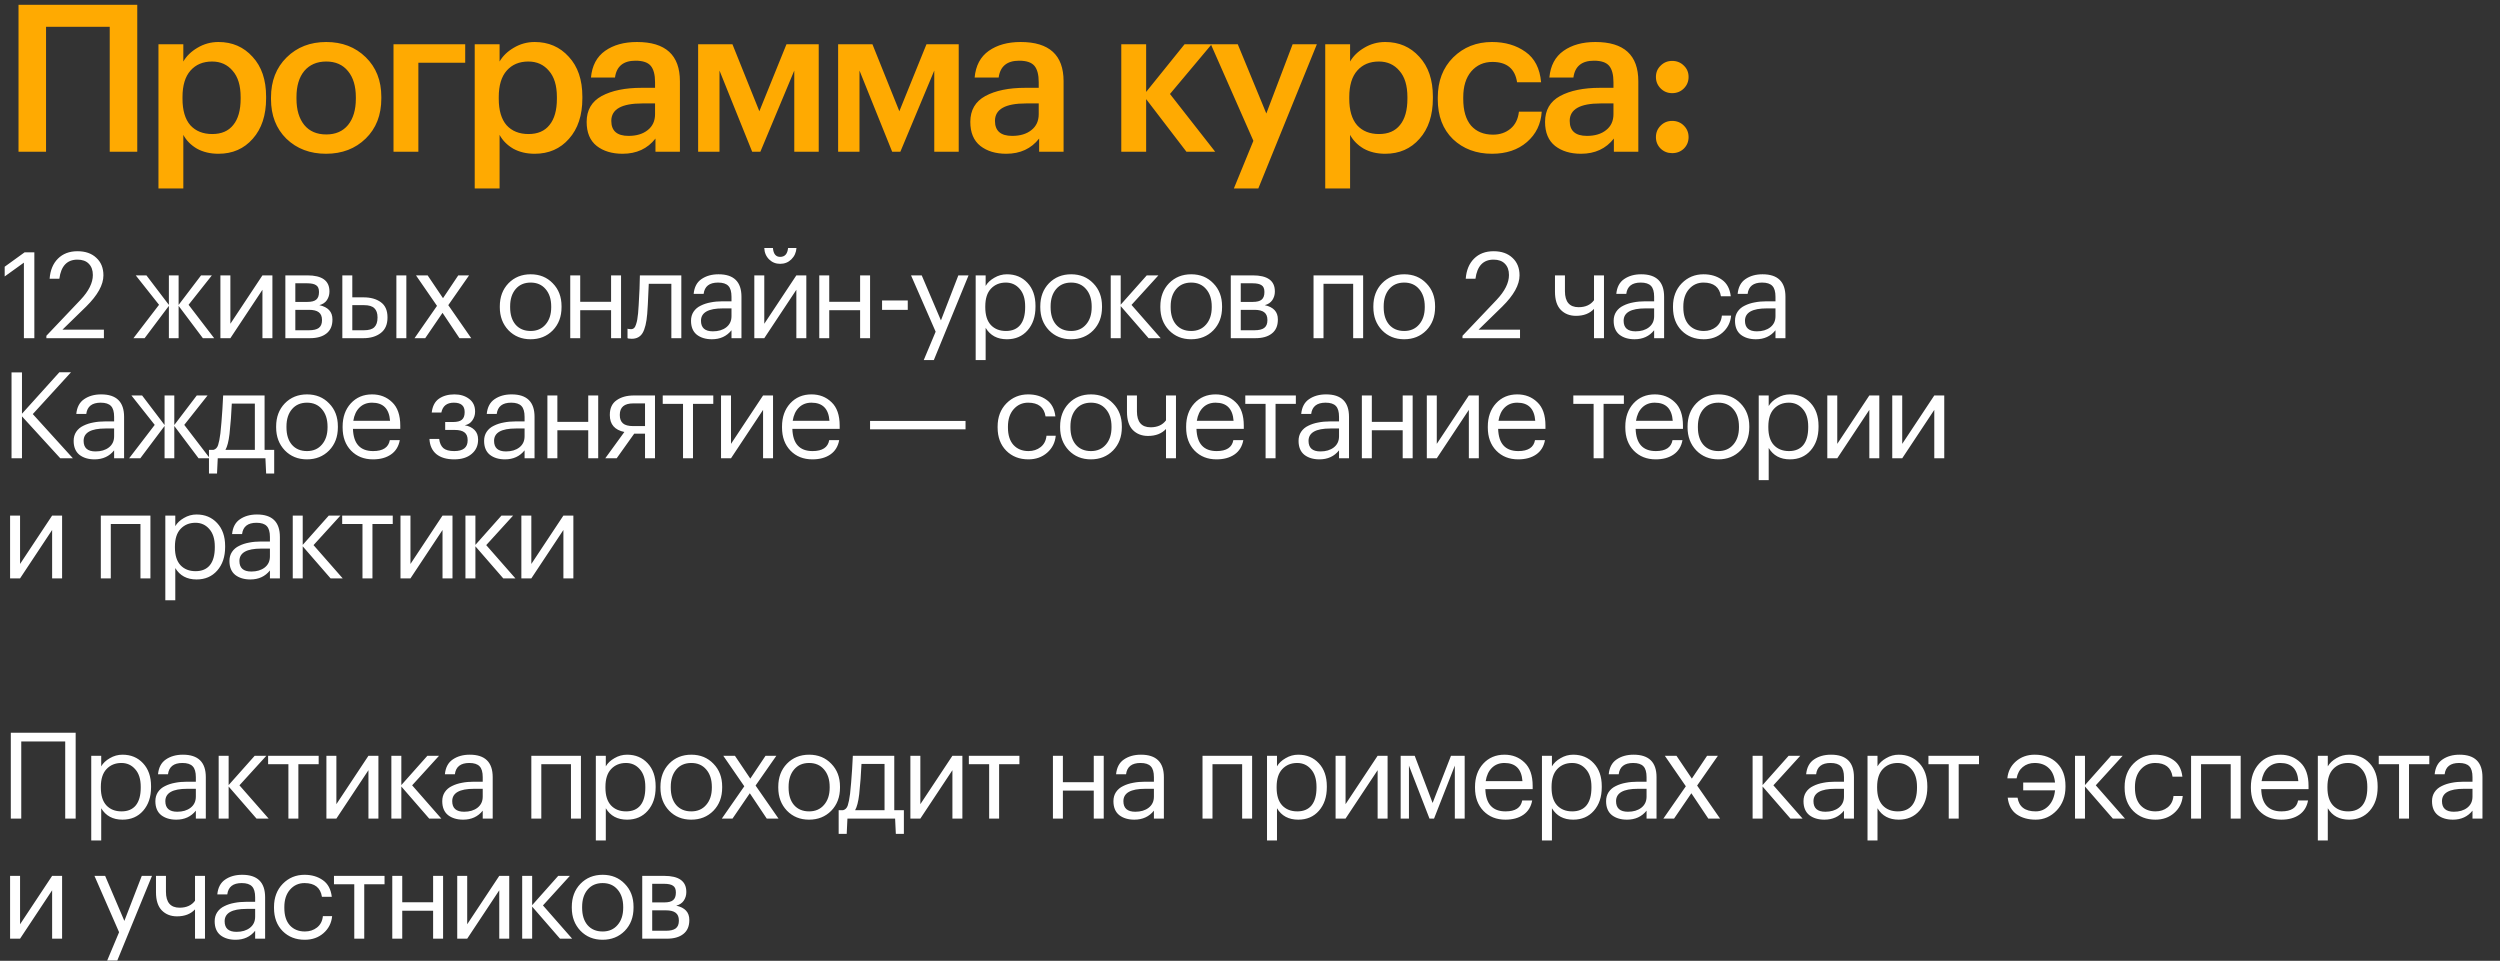
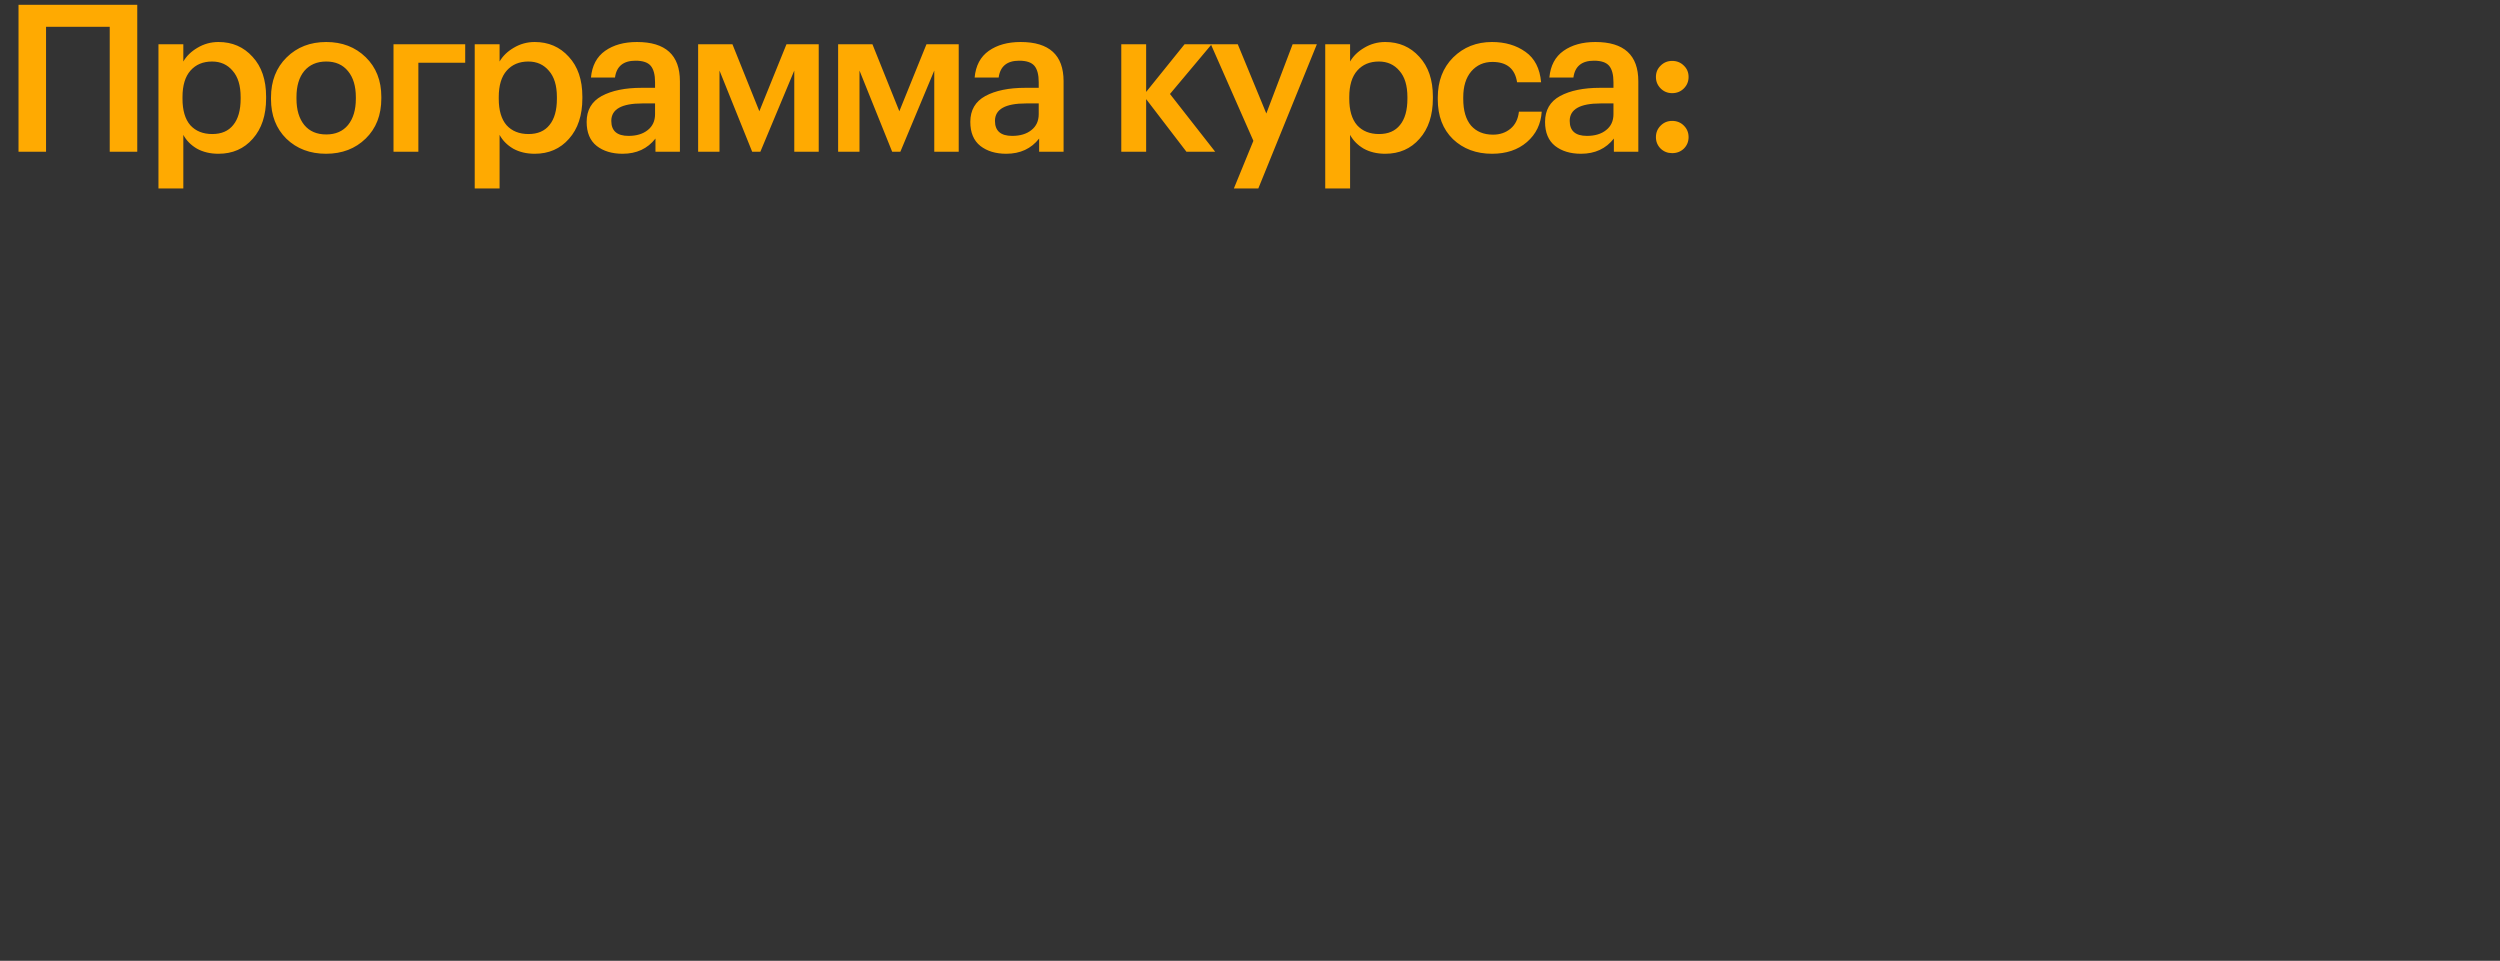
<svg xmlns="http://www.w3.org/2000/svg" width="791" height="304" viewBox="0 0 791 304" fill="none">
  <rect x="0" y="0" width="791" height="304" fill="#333333" stroke="none" />
-   <path d="M7.562 83.098L1.482 87.468V84.39L7.79 79.83H10.868V107H7.562V83.098ZM14.673 106.24L25.465 94.878C28.074 92.117 29.379 89.495 29.379 87.012C29.379 85.492 28.948 84.301 28.087 83.44C27.251 82.579 26.06 82.148 24.515 82.148C21.222 82.148 19.309 84.162 18.777 88.19H15.699C15.902 85.505 16.776 83.389 18.321 81.844C19.892 80.273 21.956 79.488 24.515 79.488C27.023 79.488 29.012 80.185 30.481 81.578C31.976 82.946 32.723 84.795 32.723 87.126C32.723 90.115 30.899 93.409 27.251 97.006L19.765 104.302H32.875V107H14.673V106.24ZM53.435 96.778L45.759 107H42.225L50.319 96.436L42.947 87.126H46.329L53.435 96.474V87.126H56.513V96.474L63.619 87.126H67.039L59.667 96.436L67.761 107H64.189L56.513 96.778V107H53.435V96.778ZM69.737 107V87.126H72.891V102.44L83.037 87.126H86.191V107H83.037V91.686L72.891 107H69.737ZM90.288 87.126H97.242C101.903 87.126 104.234 88.811 104.234 92.18V92.294C104.234 93.257 103.968 94.143 103.436 94.954C102.904 95.739 102.106 96.271 101.042 96.55C103.803 97.158 105.184 98.653 105.184 101.034V101.148C105.184 103.073 104.55 104.53 103.284 105.518C102.042 106.506 100.307 107 98.078 107H90.288V87.126ZM93.442 89.634V95.524H97.242C98.559 95.524 99.496 95.283 100.054 94.802C100.636 94.321 100.928 93.535 100.928 92.446V92.332C100.928 91.319 100.624 90.622 100.016 90.242C99.433 89.837 98.496 89.634 97.204 89.634H93.442ZM93.442 98.032V104.492H97.774C99.167 104.492 100.193 104.251 100.852 103.77C101.536 103.263 101.878 102.453 101.878 101.338V101.224C101.878 100.109 101.536 99.299 100.852 98.792C100.193 98.285 99.167 98.032 97.774 98.032H93.442ZM125.415 87.126H128.569V107H125.415V87.126ZM108.315 87.126H111.469V94.08H115.003C117.258 94.08 119.082 94.587 120.475 95.6C121.894 96.613 122.603 98.209 122.603 100.388V100.502C122.603 102.655 121.894 104.277 120.475 105.366C119.057 106.455 117.233 107 115.003 107H108.315V87.126ZM115.193 104.492C116.688 104.492 117.765 104.175 118.423 103.542C119.107 102.883 119.449 101.87 119.449 100.502V100.388C119.449 99.121 119.12 98.171 118.461 97.538C117.803 96.879 116.713 96.55 115.193 96.55H111.469V104.492H115.193ZM138.266 96.778L131.616 87.126H135.302L140.166 94.346L144.992 87.126H148.412L141.838 96.55L149.096 107H145.372L140.014 98.982L134.542 107H131.16L138.266 96.778ZM167.905 104.72C169.881 104.72 171.451 104.036 172.617 102.668C173.807 101.3 174.403 99.489 174.403 97.234V96.968C174.403 94.663 173.807 92.826 172.617 91.458C171.451 90.09 169.881 89.406 167.905 89.406C165.903 89.406 164.32 90.09 163.155 91.458C161.989 92.826 161.407 94.65 161.407 96.93V97.234C161.407 99.539 161.977 101.363 163.117 102.706C164.282 104.049 165.878 104.72 167.905 104.72ZM167.867 107.342C165.055 107.342 162.724 106.392 160.875 104.492C159.051 102.567 158.139 100.147 158.139 97.234V96.93C158.139 93.966 159.051 91.534 160.875 89.634C162.724 87.734 165.067 86.784 167.905 86.784C170.742 86.784 173.073 87.734 174.897 89.634C176.746 91.509 177.671 93.928 177.671 96.892V97.196C177.671 100.185 176.746 102.63 174.897 104.53C173.047 106.405 170.704 107.342 167.867 107.342ZM193.346 98.146H183.58V107H180.426V87.126H183.58V95.486H193.346V87.126H196.5V107H193.346V98.146ZM204.778 99.324C204.55 102.06 204.068 104.061 203.334 105.328C202.599 106.569 201.446 107.19 199.876 107.19C199.546 107.19 199.204 107.165 198.85 107.114L198.546 107V103.998L198.812 104.074C199.065 104.125 199.331 104.15 199.61 104.15C200.015 104.15 200.344 104.036 200.598 103.808C200.876 103.555 201.092 103.162 201.244 102.63C201.421 102.098 201.548 101.604 201.624 101.148C201.7 100.667 201.788 99.995 201.89 99.134C201.991 98.222 202.143 95.638 202.346 91.382L202.46 87.126H215.57V107H212.416V89.786H205.272C205.044 95.258 204.879 98.437 204.778 99.324ZM225.25 107.342C223.3 107.342 221.704 106.861 220.462 105.898C219.246 104.91 218.638 103.441 218.638 101.49C218.638 100.401 218.904 99.451 219.436 98.64C219.994 97.804 220.754 97.158 221.716 96.702C222.679 96.221 223.73 95.879 224.87 95.676C226.01 95.448 227.252 95.334 228.594 95.334H231.444V93.89C231.444 92.294 231.115 91.154 230.456 90.47C229.798 89.761 228.708 89.406 227.188 89.406C224.452 89.406 222.932 90.597 222.628 92.978H219.474C219.677 90.85 220.5 89.292 221.944 88.304C223.414 87.291 225.212 86.784 227.34 86.784C232.179 86.784 234.598 89.153 234.598 93.89V107H231.444V104.492C229.924 106.392 227.86 107.342 225.25 107.342ZM225.554 104.834C227.277 104.834 228.683 104.416 229.772 103.58C230.887 102.719 231.444 101.541 231.444 100.046V97.576H228.708C224.098 97.576 221.792 98.881 221.792 101.49C221.792 103.719 223.046 104.834 225.554 104.834ZM246.836 83.478C245.468 83.478 244.302 83.009 243.34 82.072C242.377 81.109 241.87 79.906 241.82 78.462H244.556C244.708 80.337 245.468 81.274 246.836 81.274C248.33 81.274 249.166 80.337 249.344 78.462H252.004C251.902 79.906 251.358 81.109 250.37 82.072C249.407 83.009 248.229 83.478 246.836 83.478ZM238.666 107V87.126H241.82V102.44L251.966 87.126H255.12V107H251.966V91.686L241.82 107H238.666ZM272.137 98.146H262.371V107H259.217V87.126H262.371V95.486H272.137V87.126H275.291V107H272.137V98.146ZM279.084 95.068H287.216V98.032H279.084V95.068ZM296.039 104.948L288.249 87.126H291.631L297.711 101.376L303.221 87.126H306.451L295.469 113.916H292.277L296.039 104.948ZM308.704 87.126H311.858V90.47C312.441 89.457 313.353 88.595 314.594 87.886C315.835 87.151 317.165 86.784 318.584 86.784C321.244 86.784 323.41 87.683 325.082 89.482C326.779 91.281 327.628 93.713 327.628 96.778V97.082C327.628 100.147 326.792 102.63 325.12 104.53C323.473 106.405 321.295 107.342 318.584 107.342C315.544 107.342 313.302 106.139 311.858 103.732V113.916H308.704V87.126ZM318.28 104.72C320.256 104.72 321.763 104.087 322.802 102.82C323.841 101.528 324.36 99.666 324.36 97.234V96.93C324.36 94.523 323.777 92.674 322.612 91.382C321.472 90.065 320.015 89.406 318.242 89.406C316.317 89.406 314.746 90.052 313.53 91.344C312.339 92.611 311.744 94.473 311.744 96.93V97.234C311.744 99.691 312.327 101.553 313.492 102.82C314.683 104.087 316.279 104.72 318.28 104.72ZM338.912 104.72C340.888 104.72 342.459 104.036 343.624 102.668C344.815 101.3 345.41 99.489 345.41 97.234V96.968C345.41 94.663 344.815 92.826 343.624 91.458C342.459 90.09 340.888 89.406 338.912 89.406C336.911 89.406 335.328 90.09 334.162 91.458C332.997 92.826 332.414 94.65 332.414 96.93V97.234C332.414 99.539 332.984 101.363 334.124 102.706C335.29 104.049 336.886 104.72 338.912 104.72ZM338.874 107.342C336.062 107.342 333.732 106.392 331.882 104.492C330.058 102.567 329.146 100.147 329.146 97.234V96.93C329.146 93.966 330.058 91.534 331.882 89.634C333.732 87.734 336.075 86.784 338.912 86.784C341.75 86.784 344.08 87.734 345.904 89.634C347.754 91.509 348.678 93.928 348.678 96.892V97.196C348.678 100.185 347.754 102.63 345.904 104.53C344.055 106.405 341.712 107.342 338.874 107.342ZM354.588 96.854V107H351.434V87.126H354.588V96.398L362.834 87.126H366.52L358.008 96.474L367.242 107H363.404L354.588 96.854ZM376.897 104.72C378.873 104.72 380.444 104.036 381.609 102.668C382.8 101.3 383.395 99.489 383.395 97.234V96.968C383.395 94.663 382.8 92.826 381.609 91.458C380.444 90.09 378.873 89.406 376.897 89.406C374.896 89.406 373.313 90.09 372.147 91.458C370.982 92.826 370.399 94.65 370.399 96.93V97.234C370.399 99.539 370.969 101.363 372.109 102.706C373.275 104.049 374.871 104.72 376.897 104.72ZM376.859 107.342C374.047 107.342 371.717 106.392 369.867 104.492C368.043 102.567 367.131 100.147 367.131 97.234V96.93C367.131 93.966 368.043 91.534 369.867 89.634C371.717 87.734 374.06 86.784 376.897 86.784C379.735 86.784 382.065 87.734 383.889 89.634C385.739 91.509 386.663 93.928 386.663 96.892V97.196C386.663 100.185 385.739 102.63 383.889 104.53C382.04 106.405 379.697 107.342 376.859 107.342ZM389.419 87.126H396.373C401.034 87.126 403.365 88.811 403.365 92.18V92.294C403.365 93.257 403.099 94.143 402.567 94.954C402.035 95.739 401.237 96.271 400.173 96.55C402.934 97.158 404.315 98.653 404.315 101.034V101.148C404.315 103.073 403.682 104.53 402.415 105.518C401.174 106.506 399.438 107 397.209 107H389.419V87.126ZM392.573 89.634V95.524H396.373C397.69 95.524 398.628 95.283 399.185 94.802C399.768 94.321 400.059 93.535 400.059 92.446V92.332C400.059 91.319 399.755 90.622 399.147 90.242C398.564 89.837 397.627 89.634 396.335 89.634H392.573ZM392.573 98.032V104.492H396.905C398.298 104.492 399.324 104.251 399.983 103.77C400.667 103.263 401.009 102.453 401.009 101.338V101.224C401.009 100.109 400.667 99.299 399.983 98.792C399.324 98.285 398.298 98.032 396.905 98.032H392.573ZM428.143 89.786H418.757V107H415.603V87.126H431.297V107H428.143V89.786ZM444.295 104.72C446.271 104.72 447.842 104.036 449.007 102.668C450.198 101.3 450.793 99.489 450.793 97.234V96.968C450.793 94.663 450.198 92.826 449.007 91.458C447.842 90.09 446.271 89.406 444.295 89.406C442.294 89.406 440.711 90.09 439.545 91.458C438.38 92.826 437.797 94.65 437.797 96.93V97.234C437.797 99.539 438.367 101.363 439.507 102.706C440.673 104.049 442.269 104.72 444.295 104.72ZM444.257 107.342C441.445 107.342 439.115 106.392 437.265 104.492C435.441 102.567 434.529 100.147 434.529 97.234V96.93C434.529 93.966 435.441 91.534 437.265 89.634C439.115 87.734 441.458 86.784 444.295 86.784C447.133 86.784 449.463 87.734 451.287 89.634C453.137 91.509 454.061 93.928 454.061 96.892V97.196C454.061 100.185 453.137 102.63 451.287 104.53C449.438 106.405 447.095 107.342 444.257 107.342ZM462.732 106.24L473.524 94.878C476.133 92.117 477.438 89.495 477.438 87.012C477.438 85.492 477.007 84.301 476.146 83.44C475.31 82.579 474.119 82.148 472.574 82.148C469.28 82.148 467.368 84.162 466.836 88.19H463.758C463.96 85.505 464.834 83.389 466.38 81.844C467.95 80.273 470.015 79.488 472.574 79.488C475.082 79.488 477.07 80.185 478.54 81.578C480.034 82.946 480.782 84.795 480.782 87.126C480.782 90.115 478.958 93.409 475.31 97.006L467.824 104.302H480.934V107H462.732V106.24ZM504.344 107V97.728C502.976 99.197 501.076 99.932 498.644 99.932C496.693 99.932 495.097 99.311 493.856 98.07C492.614 96.803 491.994 94.878 491.994 92.294V87.126H495.148V92.142C495.148 95.511 496.592 97.196 499.48 97.196C501.633 97.196 503.254 96.461 504.344 94.992V87.126H507.498V107H504.344ZM517.175 107.342C515.224 107.342 513.628 106.861 512.387 105.898C511.171 104.91 510.563 103.441 510.563 101.49C510.563 100.401 510.829 99.451 511.361 98.64C511.918 97.804 512.678 97.158 513.641 96.702C514.604 96.221 515.655 95.879 516.795 95.676C517.935 95.448 519.176 95.334 520.519 95.334H523.369V93.89C523.369 92.294 523.04 91.154 522.381 90.47C521.722 89.761 520.633 89.406 519.113 89.406C516.377 89.406 514.857 90.597 514.553 92.978H511.399C511.602 90.85 512.425 89.292 513.869 88.304C515.338 87.291 517.137 86.784 519.265 86.784C524.104 86.784 526.523 89.153 526.523 93.89V107H523.369V104.492C521.849 106.392 519.784 107.342 517.175 107.342ZM517.479 104.834C519.202 104.834 520.608 104.416 521.697 103.58C522.812 102.719 523.369 101.541 523.369 100.046V97.576H520.633C516.022 97.576 513.717 98.881 513.717 101.49C513.717 103.719 514.971 104.834 517.479 104.834ZM539.064 107.342C536.227 107.342 533.896 106.43 532.072 104.606C530.248 102.757 529.336 100.312 529.336 97.272V96.968C529.336 93.979 530.261 91.534 532.11 89.634C533.985 87.734 536.278 86.784 538.988 86.784C541.268 86.784 543.206 87.354 544.802 88.494C546.398 89.609 547.336 91.357 547.614 93.738H544.498C544.042 90.85 542.206 89.406 538.988 89.406C537.139 89.406 535.606 90.103 534.39 91.496C533.2 92.864 532.604 94.688 532.604 96.968V97.272C532.604 99.653 533.187 101.49 534.352 102.782C535.543 104.074 537.126 104.72 539.102 104.72C540.597 104.72 541.876 104.302 542.94 103.466C544.03 102.605 544.65 101.401 544.802 99.856H547.728C547.526 102.035 546.614 103.833 544.992 105.252C543.396 106.645 541.42 107.342 539.064 107.342ZM555.568 107.342C553.618 107.342 552.022 106.861 550.78 105.898C549.564 104.91 548.956 103.441 548.956 101.49C548.956 100.401 549.222 99.451 549.754 98.64C550.312 97.804 551.072 97.158 552.034 96.702C552.997 96.221 554.048 95.879 555.188 95.676C556.328 95.448 557.57 95.334 558.912 95.334H561.762V93.89C561.762 92.294 561.433 91.154 560.774 90.47C560.116 89.761 559.026 89.406 557.506 89.406C554.77 89.406 553.25 90.597 552.946 92.978H549.792C549.995 90.85 550.818 89.292 552.262 88.304C553.732 87.291 555.53 86.784 557.658 86.784C562.497 86.784 564.916 89.153 564.916 93.89V107H561.762V104.492C560.242 106.392 558.178 107.342 555.568 107.342ZM555.872 104.834C557.595 104.834 559.001 104.416 560.09 103.58C561.205 102.719 561.762 101.541 561.762 100.046V97.576H559.026C554.416 97.576 552.11 98.881 552.11 101.49C552.11 103.719 553.364 104.834 555.872 104.834ZM3.648 117.83H6.954V130.902L18.772 117.792H22.458L10.374 131.016L23.066 145H19.076L6.954 131.738V145H3.648V117.83ZM29.914 145.342C27.963 145.342 26.367 144.861 25.126 143.898C23.91 142.91 23.302 141.441 23.302 139.49C23.302 138.401 23.568 137.451 24.1 136.64C24.657 135.804 25.417 135.158 26.38 134.702C27.343 134.221 28.394 133.879 29.534 133.676C30.674 133.448 31.915 133.334 33.258 133.334H36.108V131.89C36.108 130.294 35.779 129.154 35.12 128.47C34.461 127.761 33.372 127.406 31.852 127.406C29.116 127.406 27.596 128.597 27.292 130.978H24.138C24.341 128.85 25.164 127.292 26.608 126.304C28.077 125.291 29.876 124.784 32.004 124.784C36.843 124.784 39.262 127.153 39.262 131.89V145H36.108V142.492C34.588 144.392 32.523 145.342 29.914 145.342ZM30.218 142.834C31.941 142.834 33.347 142.416 34.436 141.58C35.551 140.719 36.108 139.541 36.108 138.046V135.576H33.372C28.761 135.576 26.456 136.881 26.456 139.49C26.456 141.719 27.71 142.834 30.218 142.834ZM52.069 134.778L44.394 145H40.859L48.953 134.436L41.581 125.126H44.964L52.069 134.474V125.126H55.148V134.474L62.254 125.126H65.674L58.301 134.436L66.395 145H62.824L55.148 134.778V145H52.069V134.778ZM72.618 137.324C72.339 139.655 71.909 141.327 71.326 142.34H80.636V127.71H73.34C73.213 130.801 72.973 134.005 72.618 137.324ZM68.666 149.826H66.12V142.34H67.526C68.235 142.163 68.729 141.656 69.008 140.82C69.287 139.959 69.527 138.73 69.73 137.134C69.958 135.082 70.173 132.498 70.376 129.382C70.477 127.989 70.553 126.57 70.604 125.126H83.714V142.34H86.754V149.826H84.208L83.98 145H68.894L68.666 149.826ZM97.137 142.72C99.113 142.72 100.684 142.036 101.849 140.668C103.04 139.3 103.635 137.489 103.635 135.234V134.968C103.635 132.663 103.04 130.826 101.849 129.458C100.684 128.09 99.113 127.406 97.137 127.406C95.136 127.406 93.552 128.09 92.387 129.458C91.222 130.826 90.639 132.65 90.639 134.93V135.234C90.639 137.539 91.209 139.363 92.349 140.706C93.514 142.049 95.111 142.72 97.137 142.72ZM97.099 145.342C94.287 145.342 91.957 144.392 90.107 142.492C88.283 140.567 87.371 138.147 87.371 135.234V134.93C87.371 131.966 88.283 129.534 90.107 127.634C91.957 125.734 94.3 124.784 97.137 124.784C99.975 124.784 102.305 125.734 104.129 127.634C105.979 129.509 106.903 131.928 106.903 134.892V135.196C106.903 138.185 105.979 140.63 104.129 142.53C102.28 144.405 99.936 145.342 97.099 145.342ZM118.019 145.342C115.181 145.342 112.863 144.417 111.065 142.568C109.291 140.719 108.405 138.287 108.405 135.272V134.968C108.405 131.979 109.266 129.534 110.989 127.634C112.737 125.734 114.979 124.784 117.715 124.784C120.248 124.784 122.363 125.607 124.061 127.254C125.783 128.875 126.645 131.345 126.645 134.664V135.69H111.673C111.825 140.377 113.953 142.72 118.057 142.72C121.173 142.72 122.933 141.567 123.339 139.262H126.493C126.138 141.238 125.213 142.745 123.719 143.784C122.224 144.823 120.324 145.342 118.019 145.342ZM123.415 133.144C123.136 129.319 121.236 127.406 117.715 127.406C116.119 127.406 114.801 127.913 113.763 128.926C112.724 129.939 112.065 131.345 111.787 133.144H123.415ZM150.319 130.294C150.319 131.282 150.028 132.194 149.445 133.03C148.888 133.841 148.09 134.347 147.051 134.55C148.343 134.778 149.369 135.272 150.129 136.032C150.889 136.792 151.269 137.793 151.269 139.034V139.148C151.269 140.997 150.585 142.492 149.217 143.632C147.874 144.772 146.038 145.342 143.707 145.342C141.3 145.342 139.413 144.785 138.045 143.67C136.702 142.53 135.98 140.934 135.879 138.882H138.957C139.109 140.149 139.54 141.111 140.249 141.77C140.984 142.403 142.136 142.72 143.707 142.72C146.544 142.72 147.963 141.593 147.963 139.338V139.224C147.963 138.109 147.621 137.299 146.937 136.792C146.278 136.285 145.252 136.032 143.859 136.032H140.857V133.524H143.327C144.644 133.524 145.582 133.283 146.139 132.802C146.722 132.321 147.013 131.535 147.013 130.446V130.332C147.013 128.381 145.873 127.406 143.593 127.406C141.389 127.406 140.072 128.445 139.641 130.522H136.601C136.829 128.521 137.589 127.064 138.881 126.152C140.198 125.24 141.832 124.784 143.783 124.784C145.658 124.784 147.216 125.265 148.457 126.228C149.698 127.165 150.319 128.483 150.319 130.18V130.294ZM159.782 145.342C157.831 145.342 156.235 144.861 154.994 143.898C153.778 142.91 153.17 141.441 153.17 139.49C153.17 138.401 153.436 137.451 153.968 136.64C154.525 135.804 155.285 135.158 156.248 134.702C157.211 134.221 158.262 133.879 159.402 133.676C160.542 133.448 161.783 133.334 163.126 133.334H165.976V131.89C165.976 130.294 165.647 129.154 164.988 128.47C164.329 127.761 163.24 127.406 161.72 127.406C158.984 127.406 157.464 128.597 157.16 130.978H154.006C154.209 128.85 155.032 127.292 156.476 126.304C157.945 125.291 159.744 124.784 161.872 124.784C166.711 124.784 169.13 127.153 169.13 131.89V145H165.976V142.492C164.456 144.392 162.391 145.342 159.782 145.342ZM160.086 142.834C161.809 142.834 163.215 142.416 164.304 141.58C165.419 140.719 165.976 139.541 165.976 138.046V135.576H163.24C158.629 135.576 156.324 136.881 156.324 139.49C156.324 141.719 157.578 142.834 160.086 142.834ZM186.117 136.146H176.351V145H173.197V125.126H176.351V133.486H186.117V125.126H189.271V145H186.117V136.146ZM200.361 127.634C197.523 127.634 196.105 128.837 196.105 131.244V131.358C196.105 132.498 196.434 133.359 197.093 133.942C197.751 134.525 198.841 134.816 200.361 134.816H204.085V127.634H200.361ZM195.117 145H191.507L197.549 136.678C194.483 136.045 192.951 134.271 192.951 131.358V131.244C192.951 129.167 193.66 127.634 195.079 126.646C196.497 125.633 198.321 125.126 200.551 125.126H207.239V145H204.085V137.21H200.665L195.117 145ZM225.685 127.786H219.263V145H216.109V127.786H209.687V125.126H225.685V127.786ZM228.134 145V125.126H231.288V140.44L241.434 125.126H244.588V145H241.434V129.686L231.288 145H228.134ZM257.045 145.342C254.208 145.342 251.89 144.417 250.091 142.568C248.318 140.719 247.431 138.287 247.431 135.272V134.968C247.431 131.979 248.293 129.534 250.015 127.634C251.763 125.734 254.005 124.784 256.741 124.784C259.275 124.784 261.39 125.607 263.087 127.254C264.81 128.875 265.671 131.345 265.671 134.664V135.69H250.699C250.851 140.377 252.979 142.72 257.083 142.72C260.199 142.72 261.96 141.567 262.365 139.262H265.519C265.165 141.238 264.24 142.745 262.745 143.784C261.251 144.823 259.351 145.342 257.045 145.342ZM262.441 133.144C262.163 129.319 260.263 127.406 256.741 127.406C255.145 127.406 253.828 127.913 252.789 128.926C251.751 129.939 251.092 131.345 250.813 133.144H262.441ZM275.286 133.182H305.496V135.842H275.286V133.182ZM325.374 145.342C322.536 145.342 320.206 144.43 318.382 142.606C316.558 140.757 315.646 138.312 315.646 135.272V134.968C315.646 131.979 316.57 129.534 318.42 127.634C320.294 125.734 322.587 124.784 325.298 124.784C327.578 124.784 329.516 125.354 331.112 126.494C332.708 127.609 333.645 129.357 333.924 131.738H330.808C330.352 128.85 328.515 127.406 325.298 127.406C323.448 127.406 321.916 128.103 320.7 129.496C319.509 130.864 318.914 132.688 318.914 134.968V135.272C318.914 137.653 319.496 139.49 320.662 140.782C321.852 142.074 323.436 142.72 325.412 142.72C326.906 142.72 328.186 142.302 329.25 141.466C330.339 140.605 330.96 139.401 331.112 137.856H334.038C333.835 140.035 332.923 141.833 331.302 143.252C329.706 144.645 327.73 145.342 325.374 145.342ZM345.184 142.72C347.16 142.72 348.73 142.036 349.896 140.668C351.086 139.3 351.682 137.489 351.682 135.234V134.968C351.682 132.663 351.086 130.826 349.896 129.458C348.73 128.09 347.16 127.406 345.184 127.406C343.182 127.406 341.599 128.09 340.434 129.458C339.268 130.826 338.686 132.65 338.686 134.93V135.234C338.686 137.539 339.256 139.363 340.396 140.706C341.561 142.049 343.157 142.72 345.184 142.72ZM345.146 145.342C342.334 145.342 340.003 144.392 338.154 142.492C336.33 140.567 335.418 138.147 335.418 135.234V134.93C335.418 131.966 336.33 129.534 338.154 127.634C340.003 125.734 342.346 124.784 345.184 124.784C348.021 124.784 350.352 125.734 352.176 127.634C354.025 129.509 354.95 131.928 354.95 134.892V135.196C354.95 138.185 354.025 140.63 352.176 142.53C350.326 144.405 347.983 145.342 345.146 145.342ZM368.924 145V135.728C367.556 137.197 365.656 137.932 363.224 137.932C361.274 137.932 359.678 137.311 358.436 136.07C357.195 134.803 356.574 132.878 356.574 130.294V125.126H359.728V130.142C359.728 133.511 361.172 135.196 364.06 135.196C366.214 135.196 367.835 134.461 368.924 132.992V125.126H372.078V145H368.924ZM384.909 145.342C382.072 145.342 379.754 144.417 377.955 142.568C376.182 140.719 375.295 138.287 375.295 135.272V134.968C375.295 131.979 376.157 129.534 377.879 127.634C379.627 125.734 381.869 124.784 384.605 124.784C387.139 124.784 389.254 125.607 390.951 127.254C392.674 128.875 393.535 131.345 393.535 134.664V135.69H378.563C378.715 140.377 380.843 142.72 384.947 142.72C388.063 142.72 389.824 141.567 390.229 139.262H393.383C393.029 141.238 392.104 142.745 390.609 143.784C389.115 144.823 387.215 145.342 384.909 145.342ZM390.305 133.144C390.027 129.319 388.127 127.406 384.605 127.406C383.009 127.406 381.692 127.913 380.653 128.926C379.615 129.939 378.956 131.345 378.677 133.144H390.305ZM410.008 127.786H403.586V145H400.432V127.786H394.01V125.126H410.008V127.786ZM417.477 145.342C415.526 145.342 413.93 144.861 412.689 143.898C411.473 142.91 410.865 141.441 410.865 139.49C410.865 138.401 411.131 137.451 411.663 136.64C412.22 135.804 412.98 135.158 413.943 134.702C414.906 134.221 415.957 133.879 417.097 133.676C418.237 133.448 419.478 133.334 420.821 133.334H423.671V131.89C423.671 130.294 423.342 129.154 422.683 128.47C422.024 127.761 420.935 127.406 419.415 127.406C416.679 127.406 415.159 128.597 414.855 130.978H411.701C411.904 128.85 412.727 127.292 414.171 126.304C415.64 125.291 417.439 124.784 419.567 124.784C424.406 124.784 426.825 127.153 426.825 131.89V145H423.671V142.492C422.151 144.392 420.086 145.342 417.477 145.342ZM417.781 142.834C419.504 142.834 420.91 142.416 421.999 141.58C423.114 140.719 423.671 139.541 423.671 138.046V135.576H420.935C416.324 135.576 414.019 136.881 414.019 139.49C414.019 141.719 415.273 142.834 417.781 142.834ZM443.812 136.146H434.046V145H430.892V125.126H434.046V133.486H443.812V125.126H446.966V145H443.812V136.146ZM451.444 145V125.126H454.598V140.44L464.744 125.126H467.898V145H464.744V129.686L454.598 145H451.444ZM480.355 145.342C477.517 145.342 475.199 144.417 473.401 142.568C471.627 140.719 470.741 138.287 470.741 135.272V134.968C470.741 131.979 471.602 129.534 473.325 127.634C475.073 125.734 477.315 124.784 480.051 124.784C482.584 124.784 484.699 125.607 486.397 127.254C488.119 128.875 488.981 131.345 488.981 134.664V135.69H474.009C474.161 140.377 476.289 142.72 480.393 142.72C483.509 142.72 485.269 141.567 485.675 139.262H488.829C488.474 141.238 487.549 142.745 486.055 143.784C484.56 144.823 482.66 145.342 480.355 145.342ZM485.751 133.144C485.472 129.319 483.572 127.406 480.051 127.406C478.455 127.406 477.137 127.913 476.099 128.926C475.06 129.939 474.401 131.345 474.123 133.144H485.751ZM513.795 127.786H507.373V145H504.219V127.786H497.797V125.126H513.795V127.786ZM523.862 145.342C521.024 145.342 518.706 144.417 516.908 142.568C515.134 140.719 514.248 138.287 514.248 135.272V134.968C514.248 131.979 515.109 129.534 516.832 127.634C518.58 125.734 520.822 124.784 523.558 124.784C526.091 124.784 528.206 125.607 529.904 127.254C531.626 128.875 532.488 131.345 532.488 134.664V135.69H517.516C517.668 140.377 519.796 142.72 523.9 142.72C527.016 142.72 528.776 141.567 529.182 139.262H532.336C531.981 141.238 531.056 142.745 529.562 143.784C528.067 144.823 526.167 145.342 523.862 145.342ZM529.258 133.144C528.979 129.319 527.079 127.406 523.558 127.406C521.962 127.406 520.644 127.913 519.606 128.926C518.567 129.939 517.908 131.345 517.63 133.144H529.258ZM543.711 142.72C545.687 142.72 547.258 142.036 548.423 140.668C549.614 139.3 550.209 137.489 550.209 135.234V134.968C550.209 132.663 549.614 130.826 548.423 129.458C547.258 128.09 545.687 127.406 543.711 127.406C541.71 127.406 540.127 128.09 538.961 129.458C537.796 130.826 537.213 132.65 537.213 134.93V135.234C537.213 137.539 537.783 139.363 538.923 140.706C540.089 142.049 541.685 142.72 543.711 142.72ZM543.673 145.342C540.861 145.342 538.531 144.392 536.681 142.492C534.857 140.567 533.945 138.147 533.945 135.234V134.93C533.945 131.966 534.857 129.534 536.681 127.634C538.531 125.734 540.874 124.784 543.711 124.784C546.549 124.784 548.879 125.734 550.703 127.634C552.553 129.509 553.477 131.928 553.477 134.892V135.196C553.477 138.185 552.553 140.63 550.703 142.53C548.854 144.405 546.511 145.342 543.673 145.342ZM556.461 125.126H559.615V128.47C560.198 127.457 561.11 126.595 562.351 125.886C563.592 125.151 564.922 124.784 566.341 124.784C569.001 124.784 571.167 125.683 572.839 127.482C574.536 129.281 575.385 131.713 575.385 134.778V135.082C575.385 138.147 574.549 140.63 572.877 142.53C571.23 144.405 569.052 145.342 566.341 145.342C563.301 145.342 561.059 144.139 559.615 141.732V151.916H556.461V125.126ZM566.037 142.72C568.013 142.72 569.52 142.087 570.559 140.82C571.598 139.528 572.117 137.666 572.117 135.234V134.93C572.117 132.523 571.534 130.674 570.369 129.382C569.229 128.065 567.772 127.406 565.999 127.406C564.074 127.406 562.503 128.052 561.287 129.344C560.096 130.611 559.501 132.473 559.501 134.93V135.234C559.501 137.691 560.084 139.553 561.249 140.82C562.44 142.087 564.036 142.72 566.037 142.72ZM578.157 145V125.126H581.311V140.44L591.457 125.126H594.611V145H591.457V129.686L581.311 145H578.157ZM598.708 145V125.126H601.862V140.44L612.008 125.126H615.162V145H612.008V129.686L601.862 145H598.708ZM3.192 183V163.126H6.346V178.44L16.492 163.126H19.646V183H16.492V167.686L6.346 183H3.192ZM44.44 165.786H35.054V183H31.9V163.126H47.594V183H44.44V165.786ZM52.308 163.126H55.462V166.47C56.045 165.457 56.957 164.595 58.198 163.886C59.439 163.151 60.769 162.784 62.188 162.784C64.848 162.784 67.014 163.683 68.686 165.482C70.383 167.281 71.232 169.713 71.232 172.778V173.082C71.232 176.147 70.396 178.63 68.724 180.53C67.077 182.405 64.899 183.342 62.188 183.342C59.148 183.342 56.906 182.139 55.462 179.732V189.916H52.308V163.126ZM61.884 180.72C63.86 180.72 65.367 180.087 66.406 178.82C67.445 177.528 67.964 175.666 67.964 173.234V172.93C67.964 170.523 67.381 168.674 66.216 167.382C65.076 166.065 63.619 165.406 61.846 165.406C59.921 165.406 58.35 166.052 57.134 167.344C55.943 168.611 55.348 170.473 55.348 172.93V173.234C55.348 175.691 55.931 177.553 57.096 178.82C58.287 180.087 59.883 180.72 61.884 180.72ZM79.21 183.342C77.259 183.342 75.663 182.861 74.422 181.898C73.206 180.91 72.598 179.441 72.598 177.49C72.598 176.401 72.864 175.451 73.396 174.64C73.953 173.804 74.713 173.158 75.676 172.702C76.639 172.221 77.69 171.879 78.83 171.676C79.97 171.448 81.211 171.334 82.554 171.334H85.404V169.89C85.404 168.294 85.075 167.154 84.416 166.47C83.757 165.761 82.668 165.406 81.148 165.406C78.412 165.406 76.892 166.597 76.588 168.978H73.434C73.637 166.85 74.46 165.292 75.904 164.304C77.373 163.291 79.172 162.784 81.3 162.784C86.139 162.784 88.558 165.153 88.558 169.89V183H85.404V180.492C83.884 182.392 81.819 183.342 79.21 183.342ZM79.514 180.834C81.237 180.834 82.643 180.416 83.732 179.58C84.847 178.719 85.404 177.541 85.404 176.046V173.576H82.668C78.057 173.576 75.752 174.881 75.752 177.49C75.752 179.719 77.006 180.834 79.514 180.834ZM95.78 172.854V183H92.626V163.126H95.78V172.398L104.026 163.126H107.712L99.2 172.474L108.434 183H104.596L95.78 172.854ZM124.265 165.786H117.843V183H114.689V165.786H108.267V163.126H124.265V165.786ZM126.714 183V163.126H129.868V178.44L140.014 163.126H143.168V183H140.014V167.686L129.868 183H126.714ZM150.419 172.854V183H147.265V163.126H150.419V172.398L158.665 163.126H162.351L153.839 172.474L163.073 183H159.235L150.419 172.854ZM164.959 183V163.126H168.113V178.44L178.259 163.126H181.413V183H178.259V167.686L168.113 183H164.959ZM20.634 234.604H6.726V259H3.42V231.83H23.94V259H20.634V234.604ZM28.87 239.126H32.024V242.47C32.606 241.457 33.518 240.595 34.76 239.886C36.001 239.151 37.331 238.784 38.75 238.784C41.41 238.784 43.576 239.683 45.248 241.482C46.945 243.281 47.794 245.713 47.794 248.778V249.082C47.794 252.147 46.958 254.63 45.286 256.53C43.639 258.405 41.46 259.342 38.75 259.342C35.71 259.342 33.468 258.139 32.024 255.732V265.916H28.87V239.126ZM38.446 256.72C40.422 256.72 41.929 256.087 42.968 254.82C44.006 253.528 44.526 251.666 44.526 249.234V248.93C44.526 246.523 43.943 244.674 42.778 243.382C41.638 242.065 40.181 241.406 38.408 241.406C36.482 241.406 34.912 242.052 33.696 243.344C32.505 244.611 31.91 246.473 31.91 248.93V249.234C31.91 251.691 32.492 253.553 33.658 254.82C34.848 256.087 36.444 256.72 38.446 256.72ZM55.772 259.342C53.821 259.342 52.225 258.861 50.984 257.898C49.768 256.91 49.16 255.441 49.16 253.49C49.16 252.401 49.426 251.451 49.958 250.64C50.515 249.804 51.275 249.158 52.238 248.702C53.2 248.221 54.252 247.879 55.392 247.676C56.532 247.448 57.773 247.334 59.116 247.334H61.966V245.89C61.966 244.294 61.636 243.154 60.978 242.47C60.319 241.761 59.23 241.406 57.71 241.406C54.974 241.406 53.454 242.597 53.15 244.978H49.996C50.199 242.85 51.022 241.292 52.466 240.304C53.935 239.291 55.734 238.784 57.862 238.784C62.7 238.784 65.12 241.153 65.12 245.89V259H61.966V256.492C60.446 258.392 58.381 259.342 55.772 259.342ZM56.076 256.834C57.798 256.834 59.205 256.416 60.294 255.58C61.408 254.719 61.966 253.541 61.966 252.046V249.576H59.23C54.619 249.576 52.314 250.881 52.314 253.49C52.314 255.719 53.568 256.834 56.076 256.834ZM72.341 248.854V259H69.187V239.126H72.341V248.398L80.587 239.126H84.273L75.761 248.474L84.995 259H81.157L72.341 248.854ZM100.827 241.786H94.405V259H91.251V241.786H84.829V239.126H100.827V241.786ZM103.276 259V239.126H106.43V254.44L116.576 239.126H119.73V259H116.576V243.686L106.43 259H103.276ZM126.981 248.854V259H123.827V239.126H126.981V248.398L135.227 239.126H138.913L130.401 248.474L139.635 259H135.797L126.981 248.854ZM146.541 259.342C144.591 259.342 142.995 258.861 141.753 257.898C140.537 256.91 139.929 255.441 139.929 253.49C139.929 252.401 140.195 251.451 140.727 250.64C141.285 249.804 142.045 249.158 143.007 248.702C143.97 248.221 145.021 247.879 146.161 247.676C147.301 247.448 148.543 247.334 149.885 247.334H152.735V245.89C152.735 244.294 152.406 243.154 151.747 242.47C151.089 241.761 149.999 241.406 148.479 241.406C145.743 241.406 144.223 242.597 143.919 244.978H140.765C140.968 242.85 141.791 241.292 143.235 240.304C144.705 239.291 146.503 238.784 148.631 238.784C153.47 238.784 155.889 241.153 155.889 245.89V259H152.735V256.492C151.215 258.392 149.151 259.342 146.541 259.342ZM146.845 256.834C148.568 256.834 149.974 256.416 151.063 255.58C152.178 254.719 152.735 253.541 152.735 252.046V249.576H149.999C145.389 249.576 143.083 250.881 143.083 253.49C143.083 255.719 144.337 256.834 146.845 256.834ZM180.653 241.786H171.267V259H168.113V239.126H183.807V259H180.653V241.786ZM188.522 239.126H191.676V242.47C192.258 241.457 193.17 240.595 194.412 239.886C195.653 239.151 196.983 238.784 198.402 238.784C201.062 238.784 203.228 239.683 204.9 241.482C206.597 243.281 207.446 245.713 207.446 248.778V249.082C207.446 252.147 206.61 254.63 204.938 256.53C203.291 258.405 201.112 259.342 198.402 259.342C195.362 259.342 193.12 258.139 191.676 255.732V265.916H188.522V239.126ZM198.098 256.72C200.074 256.72 201.581 256.087 202.62 254.82C203.658 253.528 204.178 251.666 204.178 249.234V248.93C204.178 246.523 203.595 244.674 202.43 243.382C201.29 242.065 199.833 241.406 198.06 241.406C196.134 241.406 194.564 242.052 193.348 243.344C192.157 244.611 191.562 246.473 191.562 248.93V249.234C191.562 251.691 192.144 253.553 193.31 254.82C194.5 256.087 196.096 256.72 198.098 256.72ZM218.73 256.72C220.706 256.72 222.276 256.036 223.442 254.668C224.632 253.3 225.228 251.489 225.228 249.234V248.968C225.228 246.663 224.632 244.826 223.442 243.458C222.276 242.09 220.706 241.406 218.73 241.406C216.728 241.406 215.145 242.09 213.98 243.458C212.814 244.826 212.232 246.65 212.232 248.93V249.234C212.232 251.539 212.802 253.363 213.942 254.706C215.107 256.049 216.703 256.72 218.73 256.72ZM218.692 259.342C215.88 259.342 213.549 258.392 211.7 256.492C209.876 254.567 208.964 252.147 208.964 249.234V248.93C208.964 245.966 209.876 243.534 211.7 241.634C213.549 239.734 215.892 238.784 218.73 238.784C221.567 238.784 223.898 239.734 225.722 241.634C227.571 243.509 228.496 245.928 228.496 248.892V249.196C228.496 252.185 227.571 254.63 225.722 256.53C223.872 258.405 221.529 259.342 218.692 259.342ZM235.493 248.778L228.843 239.126H232.529L237.393 246.346L242.219 239.126H245.639L239.065 248.55L246.323 259H242.599L237.241 250.982L231.769 259H228.387L235.493 248.778ZM256.01 256.72C257.986 256.72 259.557 256.036 260.722 254.668C261.913 253.3 262.508 251.489 262.508 249.234V248.968C262.508 246.663 261.913 244.826 260.722 243.458C259.557 242.09 257.986 241.406 256.01 241.406C254.009 241.406 252.425 242.09 251.26 243.458C250.095 244.826 249.512 246.65 249.512 248.93V249.234C249.512 251.539 250.082 253.363 251.222 254.706C252.387 256.049 253.983 256.72 256.01 256.72ZM255.972 259.342C253.16 259.342 250.829 258.392 248.98 256.492C247.156 254.567 246.244 252.147 246.244 249.234V248.93C246.244 245.966 247.156 243.534 248.98 241.634C250.829 239.734 253.173 238.784 256.01 238.784C258.847 238.784 261.178 239.734 263.002 241.634C264.851 243.509 265.776 245.928 265.776 248.892V249.196C265.776 252.185 264.851 254.63 263.002 256.53C261.153 258.405 258.809 259.342 255.972 259.342ZM271.851 251.324C271.572 253.655 271.141 255.327 270.559 256.34H279.869V241.71H272.573C272.446 244.801 272.205 248.005 271.851 251.324ZM267.899 263.826H265.353V256.34H266.759C267.468 256.163 267.962 255.656 268.241 254.82C268.519 253.959 268.76 252.73 268.963 251.134C269.191 249.082 269.406 246.498 269.609 243.382C269.71 241.989 269.786 240.57 269.837 239.126H282.947V256.34H285.987V263.826H283.441L283.213 259H268.127L267.899 263.826ZM288.044 259V239.126H291.198V254.44L301.344 239.126H304.498V259H301.344V243.686L291.198 259H288.044ZM322.541 241.786H316.119V259H312.965V241.786H306.543V239.126H322.541V241.786ZM346.066 250.146H336.3V259H333.146V239.126H336.3V247.486H346.066V239.126H349.22V259H346.066V250.146ZM358.903 259.342C356.953 259.342 355.357 258.861 354.115 257.898C352.899 256.91 352.291 255.441 352.291 253.49C352.291 252.401 352.557 251.451 353.089 250.64C353.647 249.804 354.407 249.158 355.369 248.702C356.332 248.221 357.383 247.879 358.523 247.676C359.663 247.448 360.905 247.334 362.247 247.334H365.097V245.89C365.097 244.294 364.768 243.154 364.109 242.47C363.451 241.761 362.361 241.406 360.841 241.406C358.105 241.406 356.585 242.597 356.281 244.978H353.127C353.33 242.85 354.153 241.292 355.597 240.304C357.067 239.291 358.865 238.784 360.993 238.784C365.832 238.784 368.251 241.153 368.251 245.89V259H365.097V256.492C363.577 258.392 361.513 259.342 358.903 259.342ZM359.207 256.834C360.93 256.834 362.336 256.416 363.425 255.58C364.54 254.719 365.097 253.541 365.097 252.046V249.576H362.361C357.751 249.576 355.445 250.881 355.445 253.49C355.445 255.719 356.699 256.834 359.207 256.834ZM393.016 241.786H383.63V259H380.476V239.126H396.17V259H393.016V241.786ZM400.884 239.126H404.038V242.47C404.62 241.457 405.532 240.595 406.774 239.886C408.015 239.151 409.345 238.784 410.764 238.784C413.424 238.784 415.59 239.683 417.262 241.482C418.959 243.281 419.808 245.713 419.808 248.778V249.082C419.808 252.147 418.972 254.63 417.3 256.53C415.653 258.405 413.474 259.342 410.764 259.342C407.724 259.342 405.482 258.139 404.038 255.732V265.916H400.884V239.126ZM410.46 256.72C412.436 256.72 413.943 256.087 414.982 254.82C416.02 253.528 416.54 251.666 416.54 249.234V248.93C416.54 246.523 415.957 244.674 414.792 243.382C413.652 242.065 412.195 241.406 410.422 241.406C408.496 241.406 406.926 242.052 405.71 243.344C404.519 244.611 403.924 246.473 403.924 248.93V249.234C403.924 251.691 404.506 253.553 405.672 254.82C406.862 256.087 408.458 256.72 410.46 256.72ZM422.58 259V239.126H425.734V254.44L435.88 239.126H439.034V259H435.88V243.686L425.734 259H422.58ZM445.791 242.242V259H443.169V239.126H447.615L453.277 254.06L459.091 239.126H463.423V259H460.307V242.242L453.733 259H452.289L445.791 242.242ZM476.31 259.342C473.472 259.342 471.154 258.417 469.356 256.568C467.582 254.719 466.696 252.287 466.696 249.272V248.968C466.696 245.979 467.557 243.534 469.28 241.634C471.028 239.734 473.27 238.784 476.006 238.784C478.539 238.784 480.654 239.607 482.352 241.254C484.074 242.875 484.936 245.345 484.936 248.664V249.69H469.964C470.116 254.377 472.244 256.72 476.348 256.72C479.464 256.72 481.224 255.567 481.63 253.262H484.784C484.429 255.238 483.504 256.745 482.01 257.784C480.515 258.823 478.615 259.342 476.31 259.342ZM481.706 247.144C481.427 243.319 479.527 241.406 476.006 241.406C474.41 241.406 473.092 241.913 472.054 242.926C471.015 243.939 470.356 245.345 470.078 247.144H481.706ZM487.875 239.126H491.029V242.47C491.612 241.457 492.524 240.595 493.765 239.886C495.007 239.151 496.337 238.784 497.755 238.784C500.415 238.784 502.581 239.683 504.253 241.482C505.951 243.281 506.799 245.713 506.799 248.778V249.082C506.799 252.147 505.963 254.63 504.291 256.53C502.645 258.405 500.466 259.342 497.755 259.342C494.715 259.342 492.473 258.139 491.029 255.732V265.916H487.875V239.126ZM497.451 256.72C499.427 256.72 500.935 256.087 501.973 254.82C503.012 253.528 503.531 251.666 503.531 249.234V248.93C503.531 246.523 502.949 244.674 501.783 243.382C500.643 242.065 499.187 241.406 497.413 241.406C495.488 241.406 493.917 242.052 492.701 243.344C491.511 244.611 490.915 246.473 490.915 248.93V249.234C490.915 251.691 491.498 253.553 492.663 254.82C493.854 256.087 495.45 256.72 497.451 256.72ZM514.778 259.342C512.827 259.342 511.231 258.861 509.99 257.898C508.774 256.91 508.166 255.441 508.166 253.49C508.166 252.401 508.432 251.451 508.964 250.64C509.521 249.804 510.281 249.158 511.244 248.702C512.206 248.221 513.258 247.879 514.398 247.676C515.538 247.448 516.779 247.334 518.122 247.334H520.972V245.89C520.972 244.294 520.642 243.154 519.984 242.47C519.325 241.761 518.236 241.406 516.716 241.406C513.98 241.406 512.46 242.597 512.156 244.978H509.002C509.204 242.85 510.028 241.292 511.472 240.304C512.941 239.291 514.74 238.784 516.868 238.784C521.706 238.784 524.126 241.153 524.126 245.89V259H520.972V256.492C519.452 258.392 517.387 259.342 514.778 259.342ZM515.082 256.834C516.804 256.834 518.21 256.416 519.3 255.58C520.414 254.719 520.972 253.541 520.972 252.046V249.576H518.236C513.625 249.576 511.32 250.881 511.32 253.49C511.32 255.719 512.574 256.834 515.082 256.834ZM533.399 248.778L526.749 239.126H530.435L535.299 246.346L540.125 239.126H543.545L536.971 248.55L544.229 259H540.505L535.147 250.982L529.675 259H526.293L533.399 248.778ZM557.68 248.854V259H554.526V239.126H557.68V248.398L565.926 239.126H569.612L561.1 248.474L570.334 259H566.496L557.68 248.854ZM577.24 259.342C575.289 259.342 573.693 258.861 572.452 257.898C571.236 256.91 570.628 255.441 570.628 253.49C570.628 252.401 570.894 251.451 571.426 250.64C571.983 249.804 572.743 249.158 573.706 248.702C574.669 248.221 575.72 247.879 576.86 247.676C578 247.448 579.241 247.334 580.584 247.334H583.434V245.89C583.434 244.294 583.105 243.154 582.446 242.47C581.787 241.761 580.698 241.406 579.178 241.406C576.442 241.406 574.922 242.597 574.618 244.978H571.464C571.667 242.85 572.49 241.292 573.934 240.304C575.403 239.291 577.202 238.784 579.33 238.784C584.169 238.784 586.588 241.153 586.588 245.89V259H583.434V256.492C581.914 258.392 579.849 259.342 577.24 259.342ZM577.544 256.834C579.267 256.834 580.673 256.416 581.762 255.58C582.877 254.719 583.434 253.541 583.434 252.046V249.576H580.698C576.087 249.576 573.782 250.881 573.782 253.49C573.782 255.719 575.036 256.834 577.544 256.834ZM590.884 239.126H594.038V242.47C594.62 241.457 595.532 240.595 596.774 239.886C598.015 239.151 599.345 238.784 600.764 238.784C603.424 238.784 605.59 239.683 607.262 241.482C608.959 243.281 609.808 245.713 609.808 248.778V249.082C609.808 252.147 608.972 254.63 607.3 256.53C605.653 258.405 603.474 259.342 600.764 259.342C597.724 259.342 595.482 258.139 594.038 255.732V265.916H590.884V239.126ZM600.46 256.72C602.436 256.72 603.943 256.087 604.982 254.82C606.02 253.528 606.54 251.666 606.54 249.234V248.93C606.54 246.523 605.957 244.674 604.792 243.382C603.652 242.065 602.195 241.406 600.422 241.406C598.496 241.406 596.926 242.052 595.71 243.344C594.519 244.611 593.924 246.473 593.924 248.93V249.234C593.924 251.691 594.506 253.553 595.672 254.82C596.862 256.087 598.458 256.72 600.46 256.72ZM626.155 241.786H619.733V259H616.579V241.786H610.157V239.126H626.155V241.786ZM644.094 259.342C641.713 259.342 639.712 258.785 638.09 257.67C636.469 256.53 635.519 254.769 635.24 252.388H638.356C638.812 255.276 640.725 256.72 644.094 256.72C645.716 256.72 647.084 256.125 648.198 254.934C649.338 253.718 650.01 252.097 650.212 250.07H640.142V247.6H650.212C650.01 245.573 649.338 244.041 648.198 243.002C647.084 241.938 645.602 241.406 643.752 241.406C642.283 241.406 641.029 241.837 639.99 242.698C638.977 243.534 638.331 244.725 638.052 246.27H635.126C635.329 244.091 636.228 242.305 637.824 240.912C639.446 239.493 641.434 238.784 643.79 238.784C646.729 238.784 649.085 239.671 650.858 241.444C652.632 243.217 653.518 245.624 653.518 248.664V248.968C653.518 251.957 652.594 254.44 650.744 256.416C648.895 258.367 646.678 259.342 644.094 259.342ZM659.686 248.854V259H656.532V239.126H659.686V248.398L667.932 239.126H671.618L663.106 248.474L672.34 259H668.502L659.686 248.854ZM681.958 259.342C679.12 259.342 676.79 258.43 674.966 256.606C673.142 254.757 672.23 252.312 672.23 249.272V248.968C672.23 245.979 673.154 243.534 675.004 241.634C676.878 239.734 679.171 238.784 681.882 238.784C684.162 238.784 686.1 239.354 687.696 240.494C689.292 241.609 690.229 243.357 690.508 245.738H687.392C686.936 242.85 685.099 241.406 681.882 241.406C680.032 241.406 678.5 242.103 677.284 243.496C676.093 244.864 675.498 246.688 675.498 248.968V249.272C675.498 251.653 676.08 253.49 677.246 254.782C678.436 256.074 680.02 256.72 681.996 256.72C683.49 256.72 684.77 256.302 685.834 255.466C686.923 254.605 687.544 253.401 687.696 251.856H690.622C690.419 254.035 689.507 255.833 687.886 257.252C686.29 258.645 684.314 259.342 681.958 259.342ZM705.796 241.786H696.41V259H693.256V239.126H708.95V259H705.796V241.786ZM721.796 259.342C718.958 259.342 716.64 258.417 714.842 256.568C713.068 254.719 712.182 252.287 712.182 249.272V248.968C712.182 245.979 713.043 243.534 714.766 241.634C716.514 239.734 718.756 238.784 721.492 238.784C724.025 238.784 726.14 239.607 727.838 241.254C729.56 242.875 730.422 245.345 730.422 248.664V249.69H715.45C715.602 254.377 717.73 256.72 721.834 256.72C724.95 256.72 726.71 255.567 727.116 253.262H730.27C729.915 255.238 728.99 256.745 727.496 257.784C726.001 258.823 724.101 259.342 721.796 259.342ZM727.192 247.144C726.913 243.319 725.013 241.406 721.492 241.406C719.896 241.406 718.578 241.913 717.54 242.926C716.501 243.939 715.842 245.345 715.564 247.144H727.192ZM733.361 239.126H736.515V242.47C737.098 241.457 738.01 240.595 739.251 239.886C740.493 239.151 741.823 238.784 743.241 238.784C745.901 238.784 748.067 239.683 749.739 241.482C751.437 243.281 752.285 245.713 752.285 248.778V249.082C752.285 252.147 751.449 254.63 749.777 256.53C748.131 258.405 745.952 259.342 743.241 259.342C740.201 259.342 737.959 258.139 736.515 255.732V265.916H733.361V239.126ZM742.937 256.72C744.913 256.72 746.421 256.087 747.459 254.82C748.498 253.528 749.017 251.666 749.017 249.234V248.93C749.017 246.523 748.435 244.674 747.269 243.382C746.129 242.065 744.673 241.406 742.899 241.406C740.974 241.406 739.403 242.052 738.187 243.344C736.997 244.611 736.401 246.473 736.401 248.93V249.234C736.401 251.691 736.984 253.553 738.149 254.82C739.34 256.087 740.936 256.72 742.937 256.72ZM768.633 241.786H762.211V259H759.057V241.786H752.635V239.126H768.633V241.786ZM776.102 259.342C774.151 259.342 772.555 258.861 771.314 257.898C770.098 256.91 769.49 255.441 769.49 253.49C769.49 252.401 769.756 251.451 770.288 250.64C770.845 249.804 771.605 249.158 772.568 248.702C773.531 248.221 774.582 247.879 775.722 247.676C776.862 247.448 778.103 247.334 779.446 247.334H782.296V245.89C782.296 244.294 781.967 243.154 781.308 242.47C780.649 241.761 779.56 241.406 778.04 241.406C775.304 241.406 773.784 242.597 773.48 244.978H770.326C770.529 242.85 771.352 241.292 772.796 240.304C774.265 239.291 776.064 238.784 778.192 238.784C783.031 238.784 785.45 241.153 785.45 245.89V259H782.296V256.492C780.776 258.392 778.711 259.342 776.102 259.342ZM776.406 256.834C778.129 256.834 779.535 256.416 780.624 255.58C781.739 254.719 782.296 253.541 782.296 252.046V249.576H779.56C774.949 249.576 772.644 250.881 772.644 253.49C772.644 255.719 773.898 256.834 776.406 256.834ZM3.192 297V277.126H6.346V292.44L16.492 277.126H19.646V297H16.492V281.686L6.346 297H3.192ZM37.676 294.948L29.886 277.126H33.268L39.348 291.376L44.858 277.126H48.088L37.106 303.916H33.914L37.676 294.948ZM61.703 297V287.728C60.335 289.197 58.435 289.932 56.003 289.932C54.052 289.932 52.456 289.311 51.215 288.07C49.974 286.803 49.353 284.878 49.353 282.294V277.126H52.507V282.142C52.507 285.511 53.951 287.196 56.839 287.196C58.992 287.196 60.614 286.461 61.703 284.992V277.126H64.857V297H61.703ZM74.534 297.342C72.584 297.342 70.988 296.861 69.746 295.898C68.53 294.91 67.922 293.441 67.922 291.49C67.922 290.401 68.188 289.451 68.72 288.64C69.278 287.804 70.038 287.158 71 286.702C71.963 286.221 73.014 285.879 74.154 285.676C75.294 285.448 76.536 285.334 77.878 285.334H80.728V283.89C80.728 282.294 80.399 281.154 79.74 280.47C79.082 279.761 77.992 279.406 76.472 279.406C73.736 279.406 72.216 280.597 71.912 282.978H68.758C68.961 280.85 69.784 279.292 71.228 278.304C72.698 277.291 74.496 276.784 76.624 276.784C81.463 276.784 83.882 279.153 83.882 283.89V297H80.728V294.492C79.208 296.392 77.144 297.342 74.534 297.342ZM74.838 294.834C76.561 294.834 77.967 294.416 79.056 293.58C80.171 292.719 80.728 291.541 80.728 290.046V287.576H77.992C73.382 287.576 71.076 288.881 71.076 291.49C71.076 293.719 72.33 294.834 74.838 294.834ZM96.424 297.342C93.587 297.342 91.256 296.43 89.432 294.606C87.608 292.757 86.696 290.312 86.696 287.272V286.968C86.696 283.979 87.621 281.534 89.47 279.634C91.344 277.734 93.637 276.784 96.348 276.784C98.628 276.784 100.566 277.354 102.162 278.494C103.758 279.609 104.695 281.357 104.974 283.738H101.858C101.402 280.85 99.565 279.406 96.348 279.406C94.499 279.406 92.966 280.103 91.75 281.496C90.559 282.864 89.964 284.688 89.964 286.968V287.272C89.964 289.653 90.546 291.49 91.712 292.782C92.903 294.074 94.486 294.72 96.462 294.72C97.957 294.72 99.236 294.302 100.3 293.466C101.389 292.605 102.01 291.401 102.162 289.856H105.088C104.885 292.035 103.973 293.833 102.352 295.252C100.756 296.645 98.78 297.342 96.424 297.342ZM121.668 279.786H115.246V297H112.092V279.786H105.67V277.126H121.668V279.786ZM137.037 288.146H127.271V297H124.117V277.126H127.271V285.486H137.037V277.126H140.191V297H137.037V288.146ZM144.668 297V277.126H147.822V292.44L157.968 277.126H161.122V297H157.968V281.686L147.822 297H144.668ZM168.373 286.854V297H165.219V277.126H168.373V286.398L176.619 277.126H180.305L171.793 286.474L181.027 297H177.189L168.373 286.854ZM190.683 294.72C192.659 294.72 194.229 294.036 195.395 292.668C196.585 291.3 197.181 289.489 197.181 287.234V286.968C197.181 284.663 196.585 282.826 195.395 281.458C194.229 280.09 192.659 279.406 190.683 279.406C188.681 279.406 187.098 280.09 185.933 281.458C184.767 282.826 184.185 284.65 184.185 286.93V287.234C184.185 289.539 184.755 291.363 185.895 292.706C187.06 294.049 188.656 294.72 190.683 294.72ZM190.645 297.342C187.833 297.342 185.502 296.392 183.653 294.492C181.829 292.567 180.917 290.147 180.917 287.234V286.93C180.917 283.966 181.829 281.534 183.653 279.634C185.502 277.734 187.845 276.784 190.683 276.784C193.52 276.784 195.851 277.734 197.675 279.634C199.524 281.509 200.449 283.928 200.449 286.892V287.196C200.449 290.185 199.524 292.63 197.675 294.53C195.825 296.405 193.482 297.342 190.645 297.342ZM203.204 277.126H210.158C214.819 277.126 217.15 278.811 217.15 282.18V282.294C217.15 283.257 216.884 284.143 216.352 284.954C215.82 285.739 215.022 286.271 213.958 286.55C216.719 287.158 218.1 288.653 218.1 291.034V291.148C218.1 293.073 217.467 294.53 216.2 295.518C214.959 296.506 213.223 297 210.994 297H203.204V277.126ZM206.358 279.634V285.524H210.158C211.475 285.524 212.413 285.283 212.97 284.802C213.553 284.321 213.844 283.535 213.844 282.446V282.332C213.844 281.319 213.54 280.622 212.932 280.242C212.349 279.837 211.412 279.634 210.12 279.634H206.358ZM206.358 288.032V294.492H210.69C212.083 294.492 213.109 294.251 213.768 293.77C214.452 293.263 214.794 292.453 214.794 291.338V291.224C214.794 290.109 214.452 289.299 213.768 288.792C213.109 288.285 212.083 288.032 210.69 288.032H206.358Z" fill="white" />
  <path d="M34.718 8.48H14.568V48H5.858V1.525H43.428V48H34.718V8.48ZM50.137 14.005H58.002V19.465C58.999 17.732 60.494 16.28 62.487 15.11C64.524 13.897 66.734 13.29 69.117 13.29C73.494 13.29 77.09 14.85 79.907 17.97C82.767 21.047 84.197 25.25 84.197 30.58V31.1C84.197 36.473 82.789 40.742 79.972 43.905C77.199 47.068 73.58 48.65 69.117 48.65C66.517 48.65 64.242 48.108 62.292 47.025C60.385 45.898 58.955 44.447 58.002 42.67V59.635H50.137V14.005ZM67.167 42.41C70.07 42.41 72.28 41.457 73.797 39.55C75.357 37.643 76.137 34.87 76.137 31.23V30.71C76.137 27.07 75.292 24.297 73.602 22.39C71.955 20.44 69.789 19.465 67.102 19.465C64.242 19.465 61.967 20.418 60.277 22.325C58.587 24.232 57.742 27.027 57.742 30.71V31.23C57.742 34.913 58.565 37.708 60.212 39.615C61.902 41.478 64.22 42.41 67.167 42.41ZM103.23 42.54C106.177 42.54 108.473 41.543 110.12 39.55C111.767 37.513 112.59 34.74 112.59 31.23V30.775C112.59 27.265 111.767 24.513 110.12 22.52C108.473 20.483 106.177 19.465 103.23 19.465C100.283 19.465 97.965 20.462 96.275 22.455C94.628 24.448 93.805 27.2 93.805 30.71V31.23C93.805 34.74 94.628 37.513 96.275 39.55C97.921 41.543 100.24 42.54 103.23 42.54ZM115.71 43.84C112.417 47.047 108.235 48.65 103.165 48.65C98.095 48.65 93.913 47.068 90.62 43.905C87.37 40.698 85.745 36.517 85.745 31.36V30.84C85.745 25.64 87.391 21.415 90.685 18.165C93.978 14.915 98.16 13.29 103.23 13.29C108.257 13.29 112.417 14.893 115.71 18.1C119.003 21.307 120.65 25.488 120.65 30.645V31.165C120.65 36.408 119.003 40.633 115.71 43.84ZM132.371 19.855V48H124.506V14.005H147.191V19.855H132.371ZM150.201 14.005H158.066V19.465C159.063 17.732 160.558 16.28 162.551 15.11C164.588 13.897 166.798 13.29 169.181 13.29C173.558 13.29 177.155 14.85 179.971 17.97C182.831 21.047 184.261 25.25 184.261 30.58V31.1C184.261 36.473 182.853 40.742 180.036 43.905C177.263 47.068 173.645 48.65 169.181 48.65C166.581 48.65 164.306 48.108 162.356 47.025C160.45 45.898 159.02 44.447 158.066 42.67V59.635H150.201V14.005ZM167.231 42.41C170.135 42.41 172.345 41.457 173.861 39.55C175.421 37.643 176.201 34.87 176.201 31.23V30.71C176.201 27.07 175.356 24.297 173.666 22.39C172.02 20.44 169.853 19.465 167.166 19.465C164.306 19.465 162.031 20.418 160.341 22.325C158.651 24.232 157.806 27.027 157.806 30.71V31.23C157.806 34.913 158.63 37.708 160.276 39.615C161.966 41.478 164.285 42.41 167.231 42.41ZM196.989 48.65C193.653 48.65 190.923 47.827 188.799 46.18C186.676 44.49 185.614 41.955 185.614 38.575C185.614 34.848 187.196 32.118 190.359 30.385C193.566 28.652 197.791 27.785 203.034 27.785H207.259V26.03C207.259 23.647 206.804 21.913 205.894 20.83C204.984 19.747 203.381 19.205 201.084 19.205C197.228 19.205 195.061 20.982 194.584 24.535H186.979C187.326 20.765 188.821 17.948 191.464 16.085C194.108 14.222 197.466 13.29 201.539 13.29C210.596 13.29 215.124 17.428 215.124 25.705V48H207.389V43.84C204.876 47.047 201.409 48.65 196.989 48.65ZM198.874 42.995C201.388 42.995 203.403 42.388 204.919 41.175C206.479 39.962 207.259 38.272 207.259 36.105V32.725H203.229C196.686 32.725 193.414 34.567 193.414 38.25C193.414 41.413 195.234 42.995 198.874 42.995ZM227.649 22.325V48H220.889V14.005H231.744L240.259 35.195L248.839 14.005H259.044V48H251.309V22.325L240.584 48H237.984L227.649 22.325ZM271.943 22.325V48H265.183V14.005H276.038L284.553 35.195L293.133 14.005H303.338V48H295.603V22.325L284.878 48H282.278L271.943 22.325ZM318.382 48.65C315.045 48.65 312.315 47.827 310.192 46.18C308.069 44.49 307.007 41.955 307.007 38.575C307.007 34.848 308.589 32.118 311.752 30.385C314.959 28.652 319.184 27.785 324.427 27.785H328.652V26.03C328.652 23.647 328.197 21.913 327.287 20.83C326.377 19.747 324.774 19.205 322.477 19.205C318.62 19.205 316.454 20.982 315.977 24.535H308.372C308.719 20.765 310.214 17.948 312.857 16.085C315.5 14.222 318.859 13.29 322.932 13.29C331.989 13.29 336.517 17.428 336.517 25.705V48H328.782V43.84C326.269 47.047 322.802 48.65 318.382 48.65ZM320.267 42.995C322.78 42.995 324.795 42.388 326.312 41.175C327.872 39.962 328.652 38.272 328.652 36.105V32.725H324.622C318.079 32.725 314.807 34.567 314.807 38.25C314.807 41.413 316.627 42.995 320.267 42.995ZM362.639 31.36V48H354.774V14.005H362.639V29.085L374.794 14.005H383.374L370.179 29.735L384.479 48H375.379L362.639 31.36ZM396.571 44.555L383.116 14.005H391.631L400.666 35.91L408.986 14.005H416.656L398.131 59.635H390.396L396.571 44.555ZM419.304 14.005H427.169V19.465C428.166 17.732 429.661 16.28 431.654 15.11C433.691 13.897 435.901 13.29 438.284 13.29C442.661 13.29 446.257 14.85 449.074 17.97C451.934 21.047 453.364 25.25 453.364 30.58V31.1C453.364 36.473 451.956 40.742 449.139 43.905C446.366 47.068 442.747 48.65 438.284 48.65C435.684 48.65 433.409 48.108 431.459 47.025C429.552 45.898 428.122 44.447 427.169 42.67V59.635H419.304V14.005ZM436.334 42.41C439.237 42.41 441.447 41.457 442.964 39.55C444.524 37.643 445.304 34.87 445.304 31.23V30.71C445.304 27.07 444.459 24.297 442.769 22.39C441.122 20.44 438.956 19.465 436.269 19.465C433.409 19.465 431.134 20.418 429.444 22.325C427.754 24.232 426.909 27.027 426.909 30.71V31.23C426.909 34.913 427.732 37.708 429.379 39.615C431.069 41.478 433.387 42.41 436.334 42.41ZM472.072 48.65C467.089 48.65 462.972 47.112 459.722 44.035C456.515 40.915 454.912 36.712 454.912 31.425V30.905C454.912 25.662 456.537 21.415 459.787 18.165C463.08 14.915 467.175 13.29 472.072 13.29C476.232 13.29 479.764 14.33 482.667 16.41C485.57 18.447 487.217 21.653 487.607 26.03H480.002C479.352 21.74 476.752 19.595 472.202 19.595C469.472 19.595 467.24 20.592 465.507 22.585C463.817 24.578 462.972 27.308 462.972 30.775V31.295C462.972 34.978 463.795 37.795 465.442 39.745C467.132 41.652 469.45 42.605 472.397 42.605C474.564 42.605 476.405 41.977 477.922 40.72C479.439 39.463 480.327 37.665 480.587 35.325H487.802C487.542 39.268 485.982 42.475 483.122 44.945C480.262 47.415 476.579 48.65 472.072 48.65ZM500.23 48.65C496.893 48.65 494.163 47.827 492.04 46.18C489.916 44.49 488.855 41.955 488.855 38.575C488.855 34.848 490.436 32.118 493.6 30.385C496.806 28.652 501.031 27.785 506.275 27.785H510.5V26.03C510.5 23.647 510.045 21.913 509.135 20.83C508.225 19.747 506.621 19.205 504.325 19.205C500.468 19.205 498.301 20.982 497.825 24.535H490.22C490.566 20.765 492.061 17.948 494.705 16.085C497.348 14.222 500.706 13.29 504.78 13.29C513.836 13.29 518.365 17.428 518.365 25.705V48H510.63V43.84C508.116 47.047 504.65 48.65 500.23 48.65ZM502.115 42.995C504.628 42.995 506.643 42.388 508.16 41.175C509.72 39.962 510.5 38.272 510.5 36.105V32.725H506.47C499.926 32.725 496.655 34.567 496.655 38.25C496.655 41.413 498.475 42.995 502.115 42.995ZM529.069 48.455C527.639 48.455 526.426 47.978 525.429 47.025C524.433 46.028 523.934 44.815 523.934 43.385C523.934 41.955 524.433 40.742 525.429 39.745C526.426 38.748 527.639 38.25 529.069 38.25C530.543 38.25 531.778 38.748 532.774 39.745C533.771 40.742 534.269 41.955 534.269 43.385C534.269 44.815 533.771 46.028 532.774 47.025C531.778 47.978 530.543 48.455 529.069 48.455ZM529.069 29.475C527.639 29.475 526.426 28.977 525.429 27.98C524.433 26.983 523.934 25.77 523.934 24.34C523.934 22.91 524.433 21.718 525.429 20.765C526.426 19.768 527.639 19.27 529.069 19.27C530.543 19.27 531.778 19.768 532.774 20.765C533.771 21.718 534.269 22.91 534.269 24.34C534.269 25.77 533.771 26.983 532.774 27.98C531.778 28.977 530.543 29.475 529.069 29.475Z" fill="#FFAA01" />
</svg>